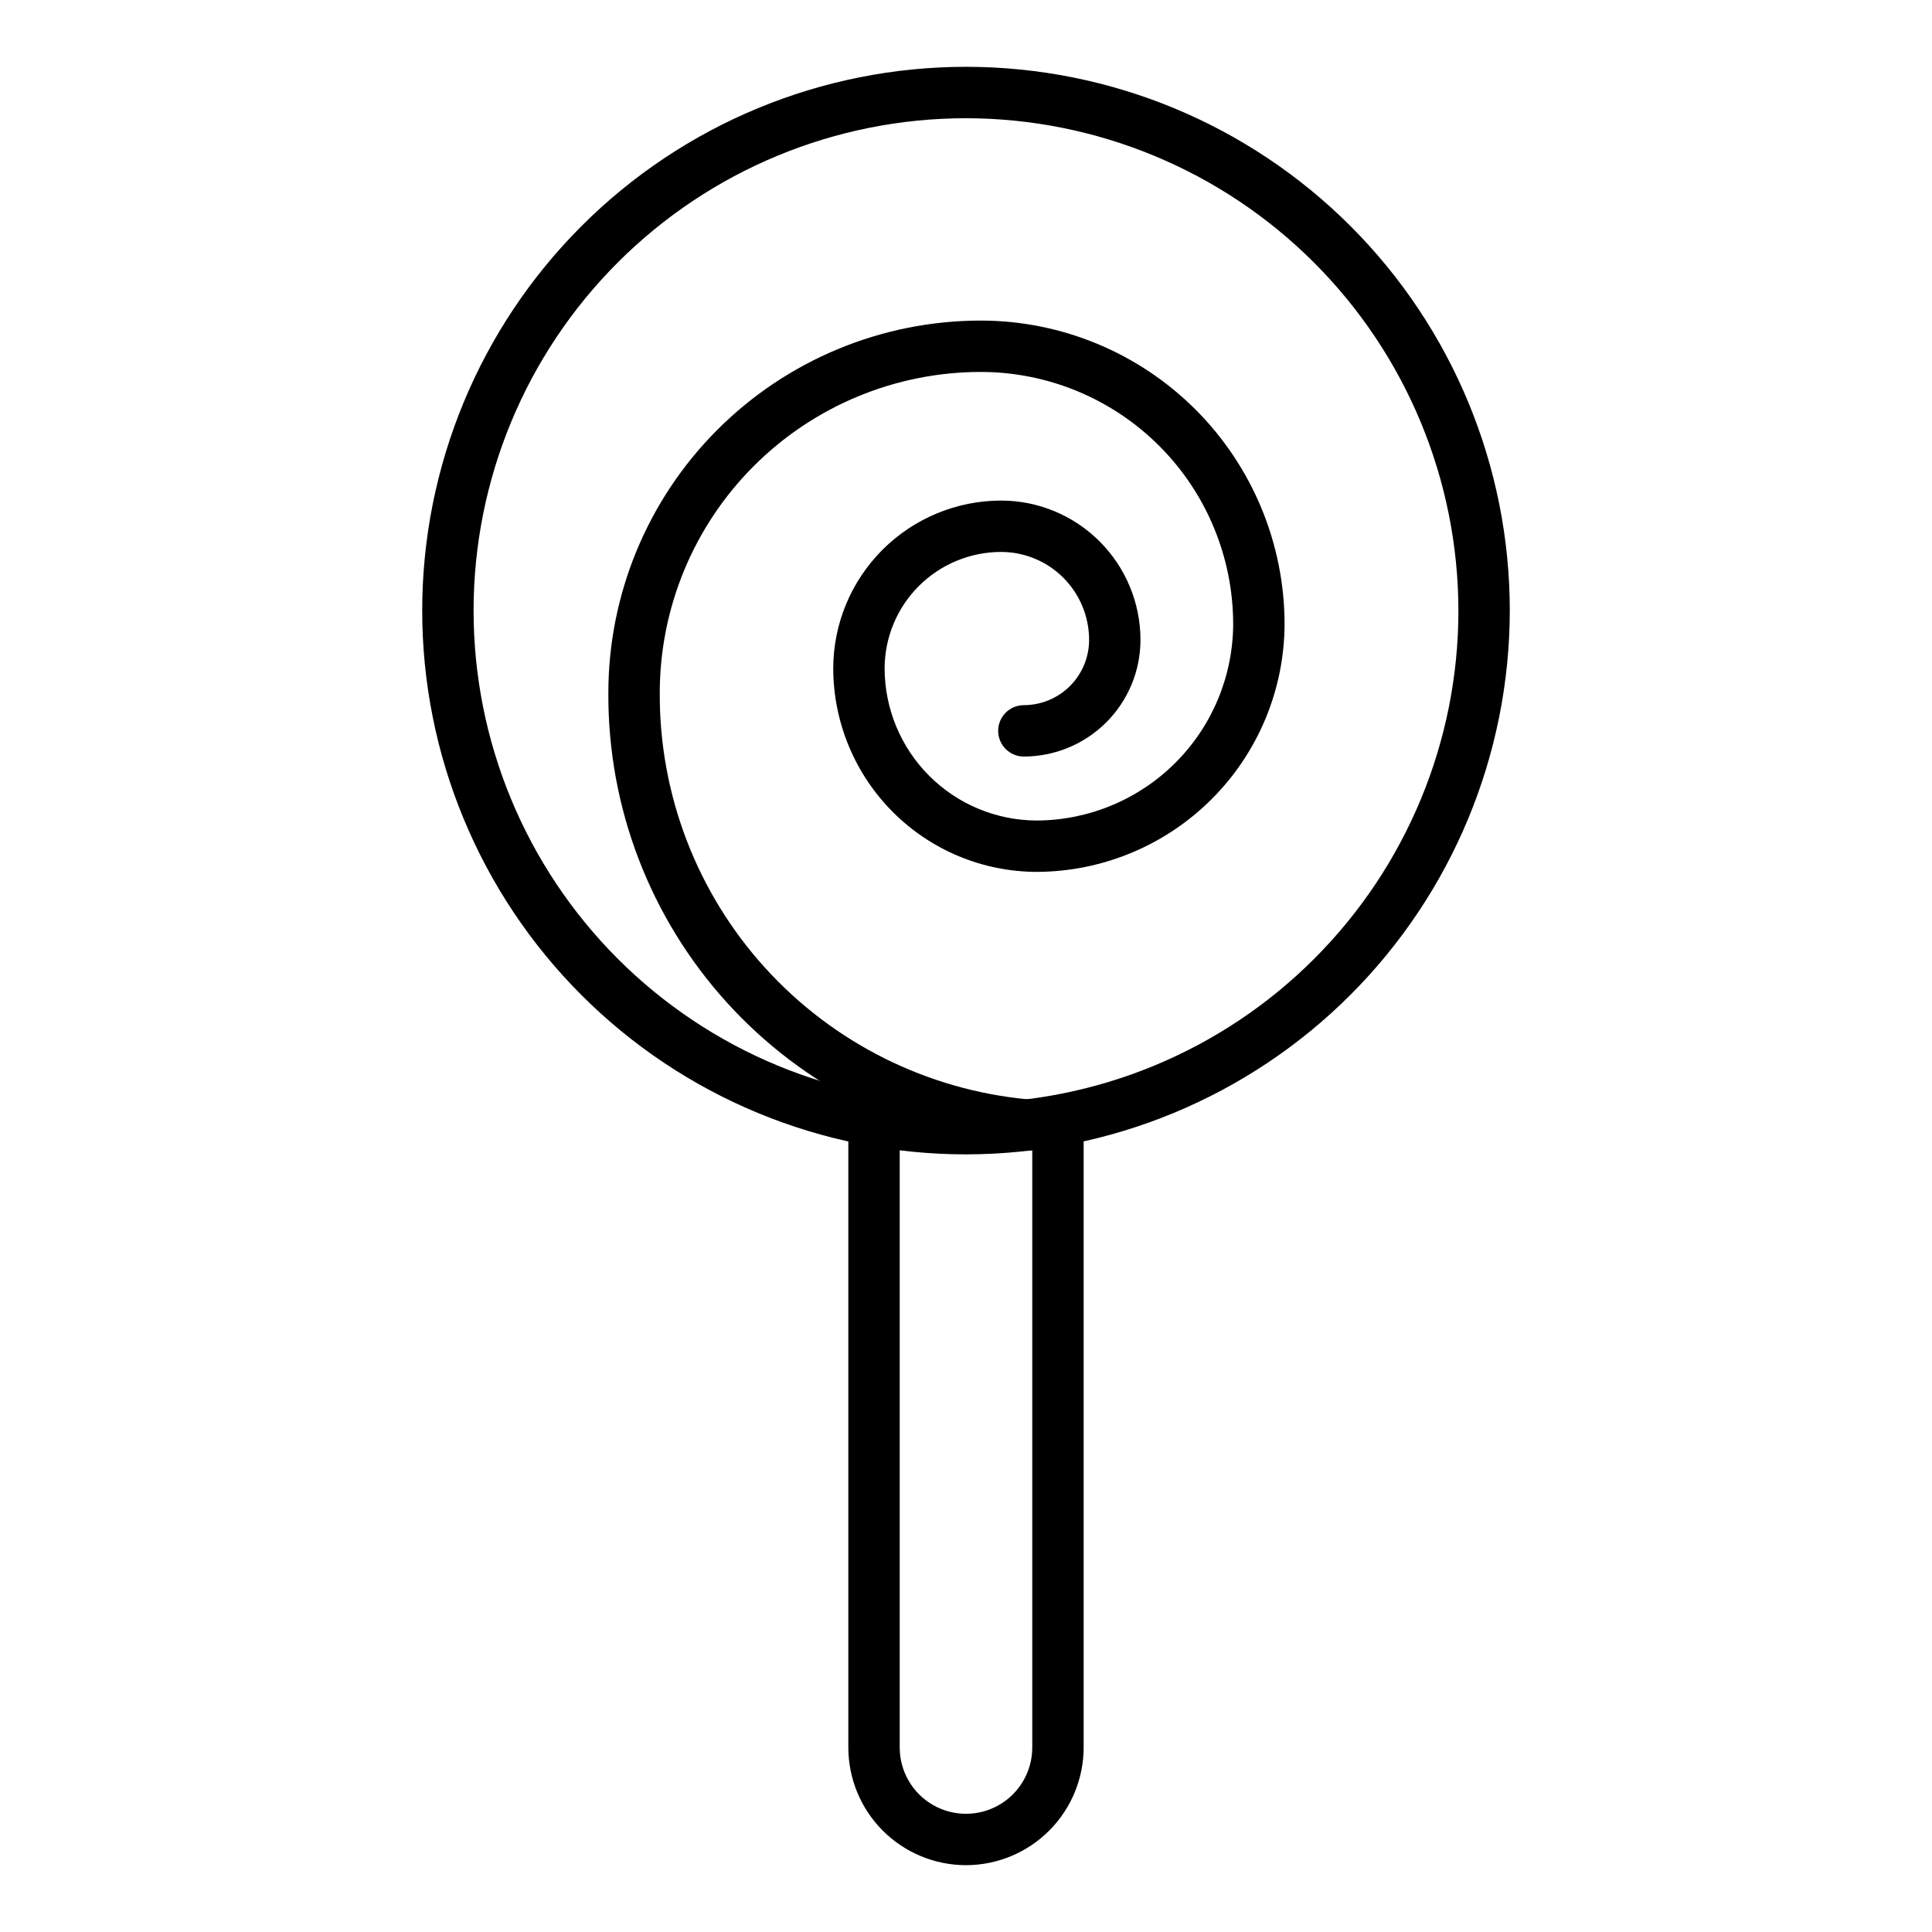
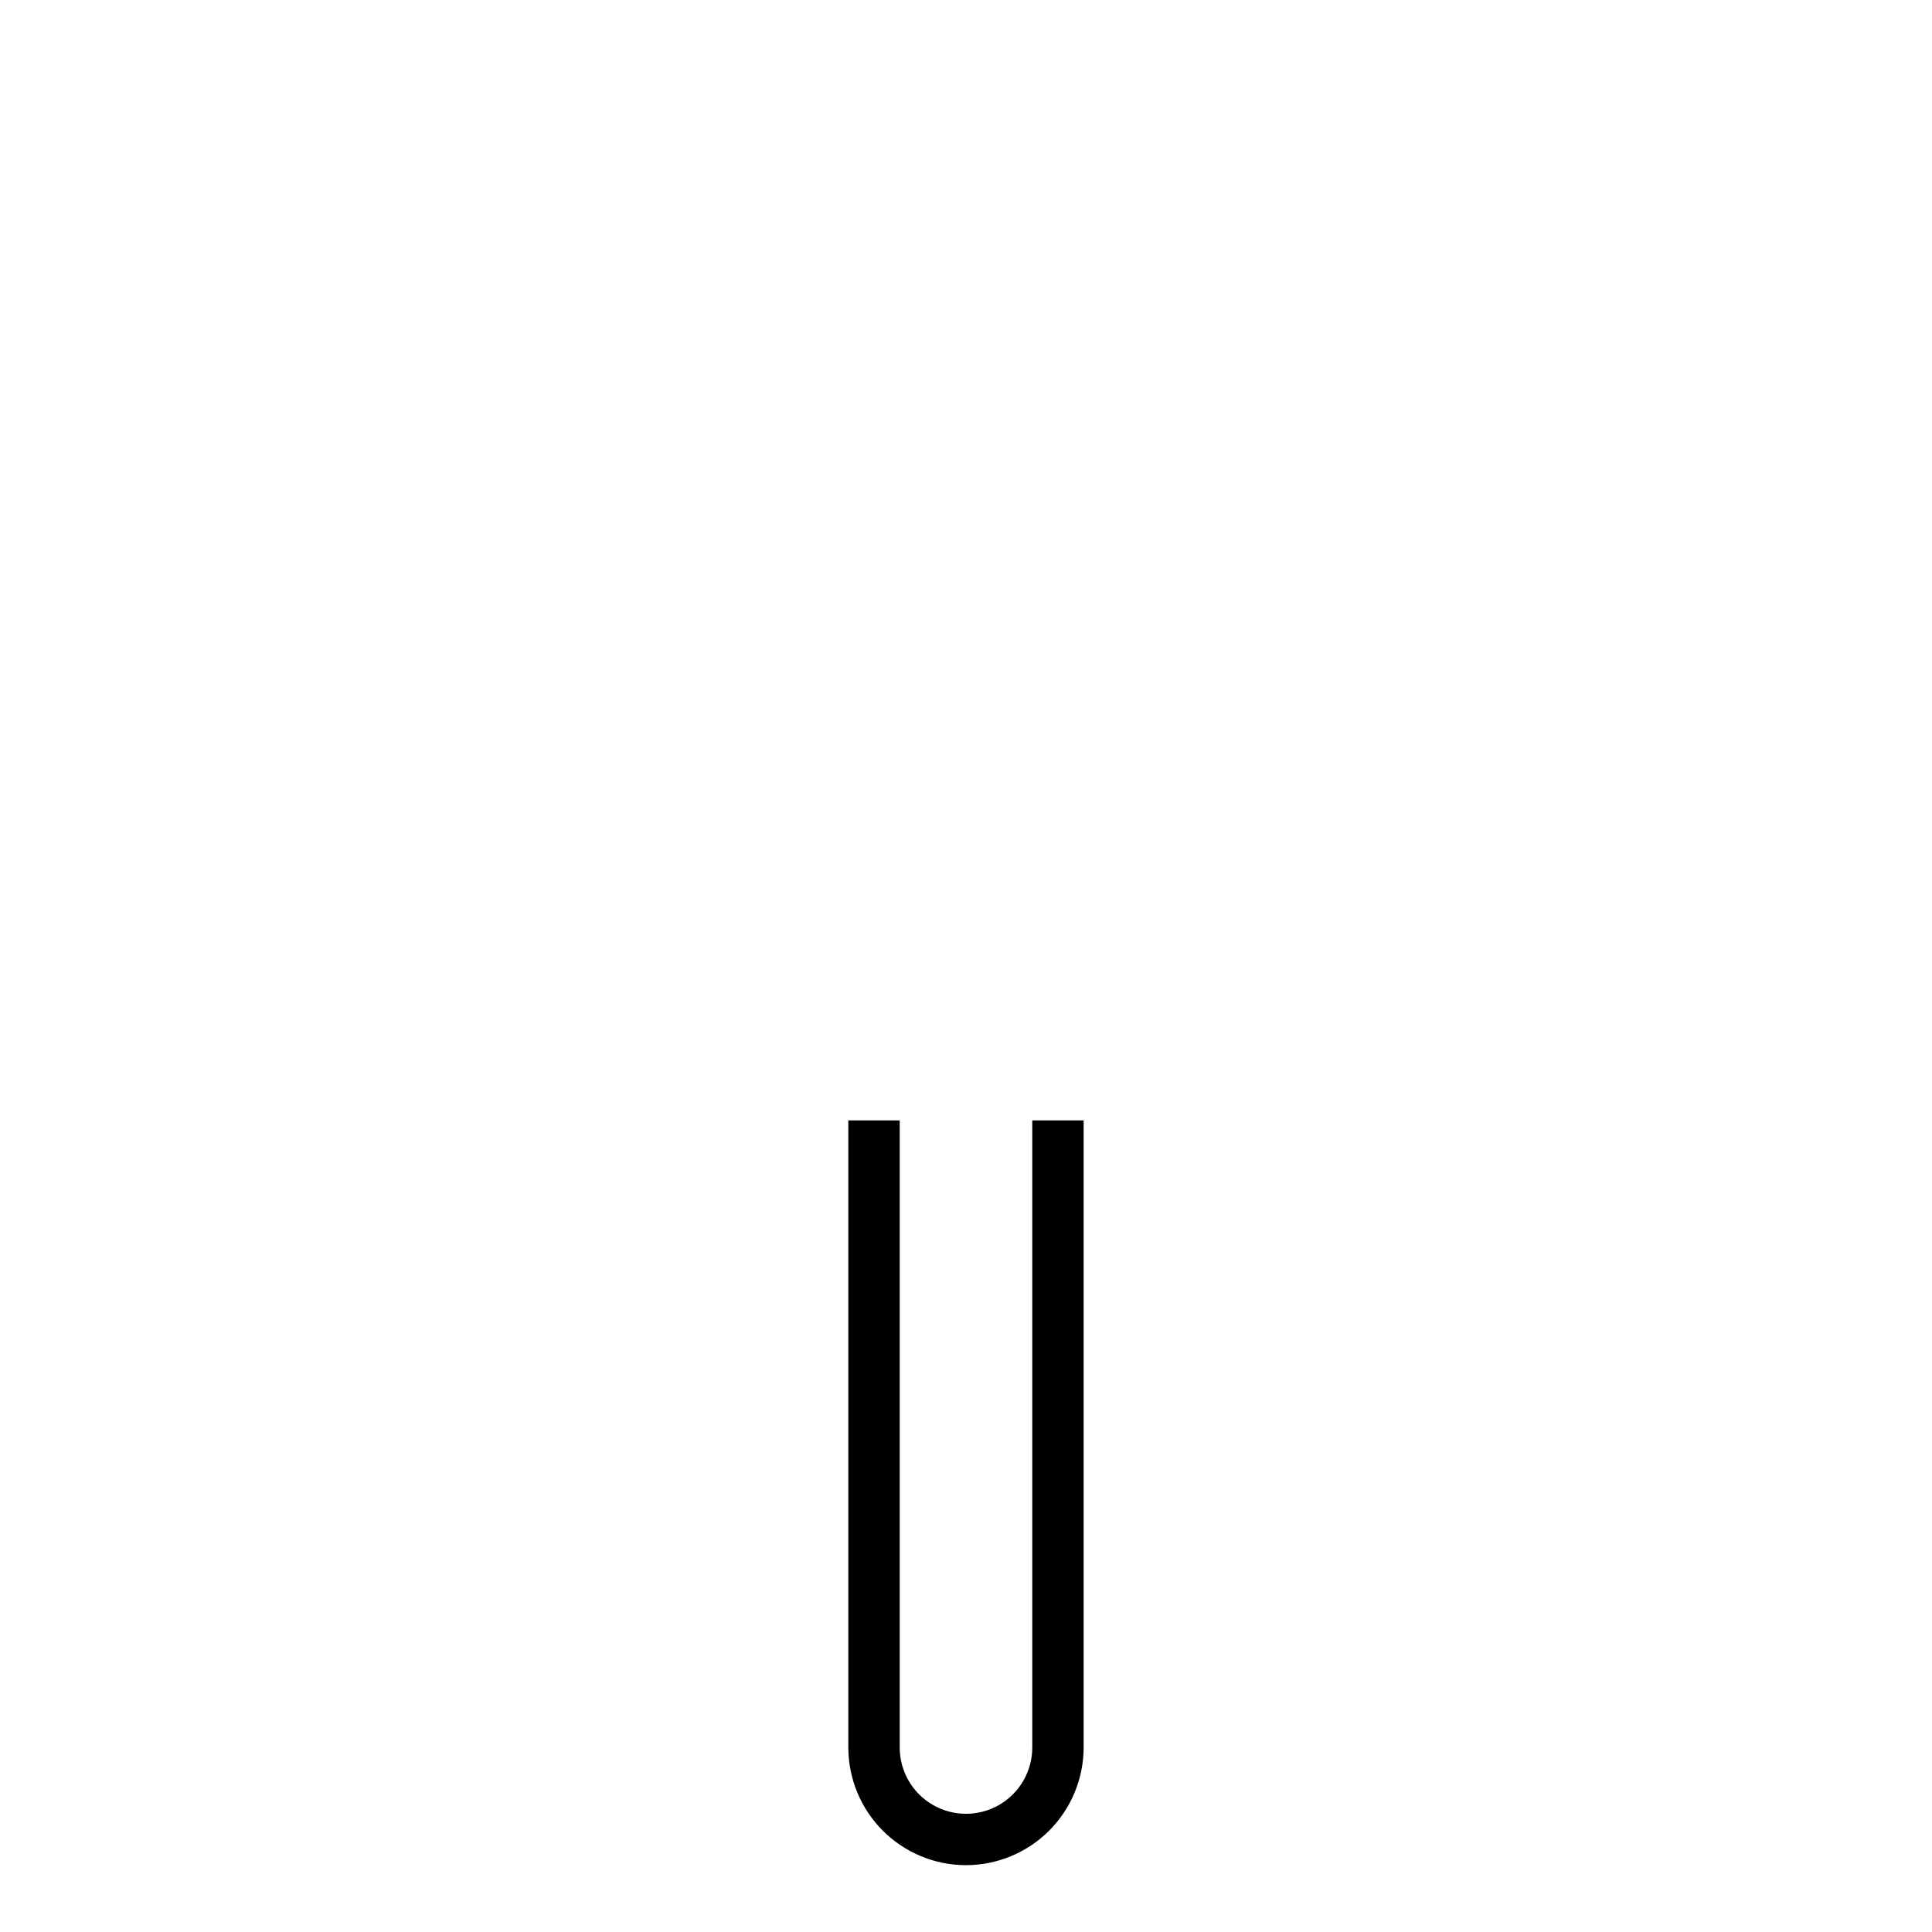
<svg xmlns="http://www.w3.org/2000/svg" fill="#000000" width="800px" height="800px" version="1.1" viewBox="144 144 512 512">
  <g>
-     <path d="m400 449.92c-38.223 0-74.879-15.184-101.9-42.207-27.027-27.027-42.211-63.684-42.211-101.9 0.004-38.223 15.188-74.879 42.215-101.9 27.023-27.027 63.68-42.207 101.9-42.207 38.219 0 74.875 15.188 101.9 42.215 27.027 27.027 42.207 63.68 42.207 101.9-0.043 38.207-15.242 74.836-42.258 101.85-27.016 27.016-63.648 42.211-101.85 42.25zm0-274.59c-34.609 0-67.801 13.746-92.273 38.219-24.473 24.473-38.223 57.664-38.223 92.273 0 34.609 13.75 67.801 38.223 92.273 24.473 24.473 57.664 38.219 92.273 38.219s67.801-13.746 92.27-38.219c24.473-24.473 38.223-57.664 38.223-92.273-0.039-34.598-13.801-67.766-38.266-92.23-24.461-24.461-57.633-38.223-92.227-38.262z" />
-     <path d="m415.84 448.94h-0.68-0.004c-30.148-2.809-58.152-16.805-78.5-39.23-20.348-22.426-31.562-51.652-31.438-81.934-0.027-26.199 10.359-51.336 28.879-69.871 18.516-18.535 43.641-28.949 69.84-28.949h0.102c21.309 0.039 41.73 8.523 56.797 23.59 15.066 15.066 23.551 35.492 23.59 56.801-0.051 17.406-6.988 34.09-19.293 46.398-12.309 12.312-28.984 19.258-46.395 19.312-14.289-0.031-27.98-5.719-38.086-15.824-10.105-10.102-15.801-23.793-15.836-38.082 0.012-11.797 4.703-23.105 13.047-31.449 8.34-8.344 19.648-13.035 31.445-13.051 9.793 0.012 19.18 3.906 26.105 10.832 6.926 6.922 10.82 16.312 10.828 26.105-0.008 8.191-3.269 16.047-9.062 21.84-5.797 5.793-13.652 9.051-21.844 9.062-3.762 0-6.809-3.051-6.809-6.809 0-3.762 3.047-6.809 6.809-6.809 4.582-0.008 8.977-1.828 12.219-5.07 3.242-3.238 5.066-7.633 5.074-12.215-0.008-6.184-2.465-12.113-6.836-16.484-4.371-4.371-10.301-6.828-16.484-6.836-8.188 0.008-16.035 3.266-21.824 9.055-5.789 5.793-9.043 13.641-9.051 21.828 0.027 10.68 4.281 20.914 11.836 28.465 7.555 7.551 17.789 11.805 28.469 11.828 13.801-0.051 27.02-5.555 36.773-15.316 9.758-9.758 15.254-22.984 15.297-36.781-0.035-17.699-7.078-34.664-19.594-47.18-12.516-12.512-29.477-19.559-47.176-19.598h-0.086c-22.59 0-44.254 8.98-60.215 24.965-15.965 15.98-24.918 37.652-24.891 60.242-0.098 26.887 9.867 52.836 27.941 72.742 18.07 19.91 42.938 32.332 69.711 34.828 3.758 0.18 6.664 3.371 6.484 7.129-0.18 3.762-3.371 6.664-7.133 6.488z" />
    <path d="m400 638.29c-8.27-0.004-16.195-3.293-22.043-9.141-5.844-5.844-9.133-13.773-9.141-22.039v-166.19h13.617v166.19c0 6.273 3.348 12.074 8.781 15.211 5.438 3.137 12.133 3.137 17.566 0 5.434-3.137 8.781-8.938 8.781-15.211v-166.19h13.617v166.19c-0.012 8.266-3.301 16.191-9.145 22.035-5.844 5.848-13.77 9.137-22.035 9.145z" />
  </g>
</svg>